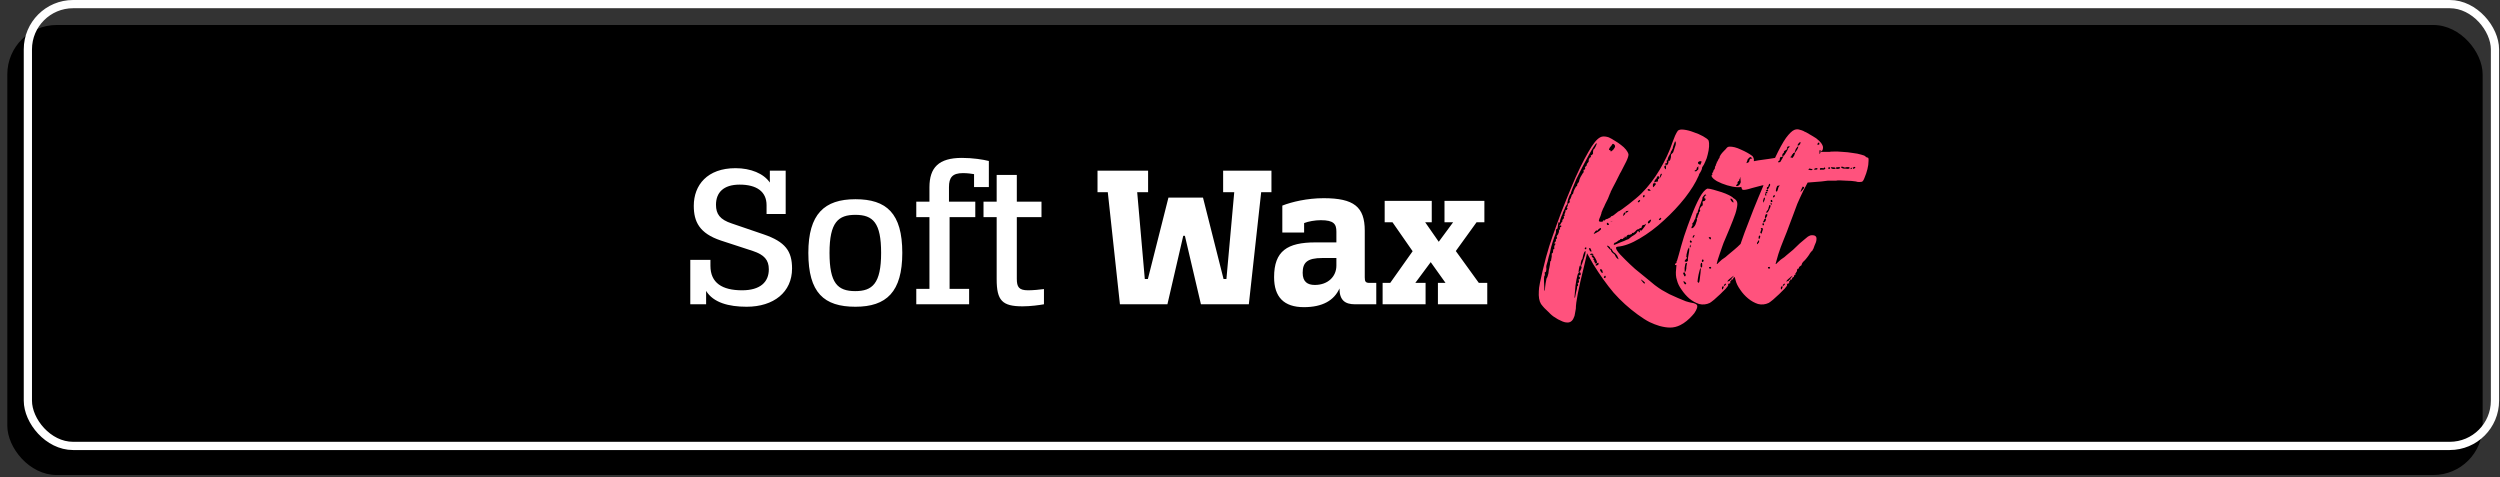
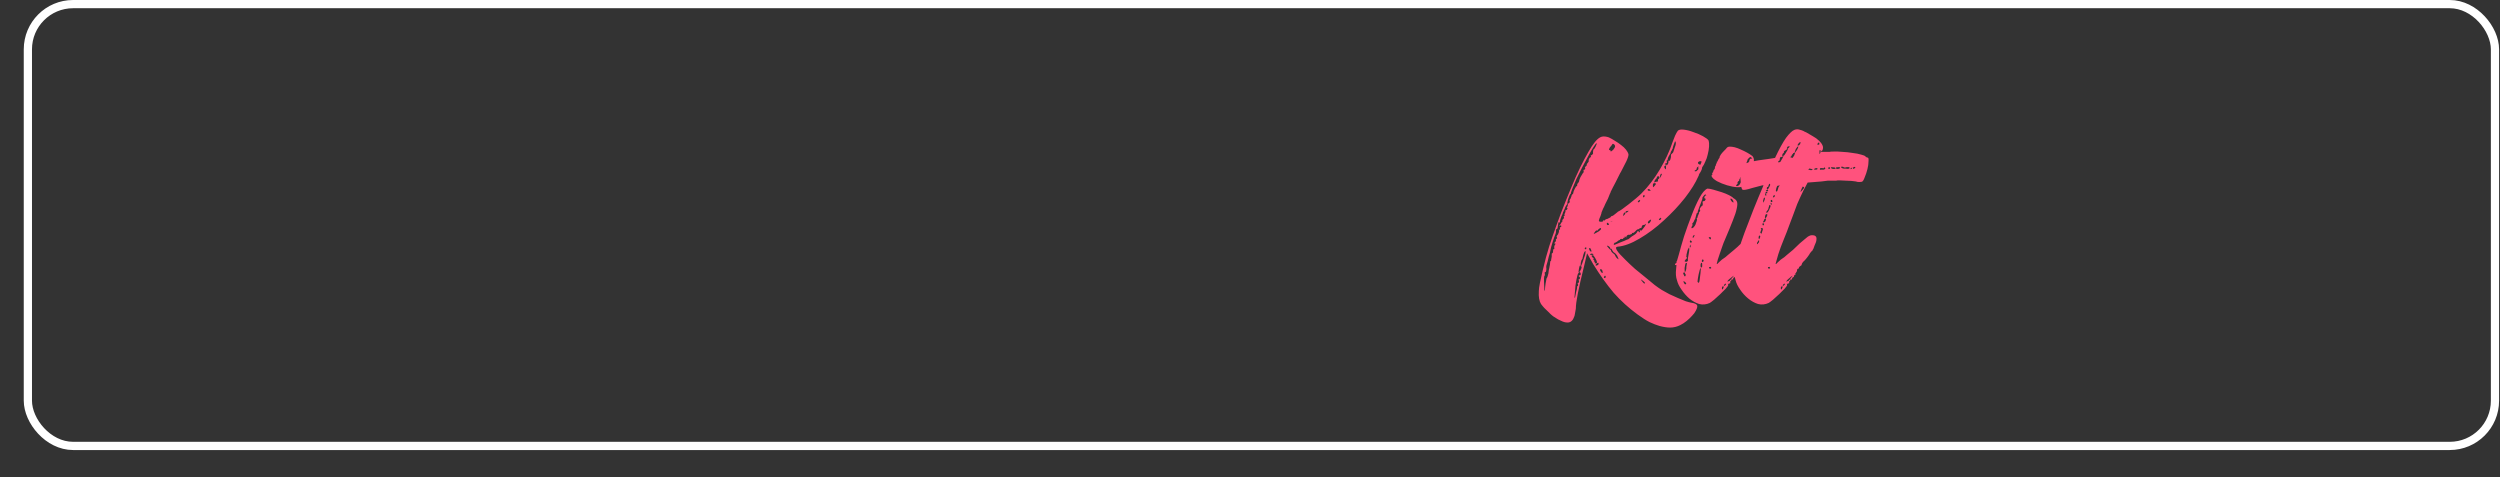
<svg xmlns="http://www.w3.org/2000/svg" width="304" height="58" viewBox="0 0 304 58" fill="none">
  <rect x="0" y="0" width="304" height="58" fill="#333333" stroke="none" />
-   <rect x="0.889" y="3.039" width="301" height="54.724" rx="6" fill="black" />
  <rect x="3.389" y="0.5" width="300" height="53.724" rx="5.5" stroke="white" />
-   <path d="M83.939 31.6H86.389V32.325C86.389 34.4 87.814 35.3 90.239 35.3C92.439 35.3 93.489 34.3 93.489 32.75C93.489 31.6 92.914 30.975 91.564 30.525L87.664 29.25C85.039 28.375 84.364 26.95 84.364 25.025C84.364 22.5 86.014 20.45 89.439 20.45C91.289 20.45 92.864 21.1 93.614 22.2V20.75H95.539V26.025H93.214V24.95C93.214 23.3 92.014 22.45 89.939 22.45C87.964 22.45 87.064 23.425 87.064 24.9C87.064 26.025 87.539 26.7 88.989 27.175L92.864 28.5C95.489 29.4 96.314 30.525 96.314 32.65C96.314 35.525 94.089 37.3 90.789 37.3C88.614 37.3 86.739 36.8 85.864 35.375V37H83.939V31.6ZM103.994 35.4C106.069 35.4 107.144 34.5 107.144 30.75C107.144 27.1 106.169 26.125 104.019 26.125C101.944 26.125 100.869 27 100.869 30.75C100.869 34.425 101.844 35.4 103.994 35.4ZM104.019 37.3C100.194 37.3 98.294 35.6 98.294 30.75C98.294 26.025 100.244 24.225 104.019 24.225C107.794 24.225 109.719 25.925 109.719 30.75C109.719 35.5 107.794 37.3 104.019 37.3ZM111.42 24.525H113.02V22.775C113.02 20.375 114.145 19.2 116.97 19.2C118.295 19.2 119.545 19.4 120.245 19.575V22.75H118.445V21.175C118.17 21.125 117.62 21.05 117.095 21.05C115.795 21.05 115.395 21.6 115.395 22.75V24.525H118.595V26.4H115.47V35.125H117.845V37H111.42V35.125H113.02V26.4H111.42V24.525ZM119.595 24.525H121.195V21.275H123.645V24.525H126.645V26.4H123.645V33.9C123.645 34.9 123.895 35.3 125.02 35.3C125.57 35.3 126.42 35.225 126.945 35.15V37C126.395 37.1 125.32 37.25 124.345 37.25C121.87 37.25 121.195 36.55 121.195 33.95V26.4H119.595V24.525ZM142.083 24.025H146.283L148.783 33.925H149.133L150.083 23.375H148.733V20.75H154.608V23.375H153.358L151.858 37H146.033L144.083 28.675H143.883L141.958 37H136.183L134.708 23.375H133.458V20.75H139.608V23.375H138.283L139.208 33.925H139.583L142.083 24.025ZM164.755 37C163.58 37 162.88 36.525 162.88 35.075C162.23 36.525 160.83 37.35 158.555 37.35C156.13 37.35 154.93 36.125 154.93 33.7C154.93 30.525 156.53 29.475 159.955 29.475H162.505V28.175C162.505 27.25 162.205 26.775 160.605 26.775C159.905 26.775 159.08 26.925 158.58 27.125V28.275H155.93V25C157.08 24.55 158.955 24.1 160.955 24.1C164.63 24.1 165.955 25.15 165.955 28.05V33.725C165.955 34.25 166.055 34.4 166.555 34.4H167.355V37H164.755ZM159.88 34.65C161.505 34.65 162.505 33.6 162.505 32.3V31.375H160.78C158.955 31.375 158.405 31.925 158.405 33.175C158.405 34.275 159.005 34.65 159.88 34.65ZM175.776 34.4L173.976 31.875L172.101 34.4H173.351V37H168.126V34.4H169.051L171.776 30.55L169.326 27.025H168.376V24.425H174.101V27.025H173.301L174.951 29.4L176.701 27.025H175.651V24.425H180.501V27.025H179.551L177.026 30.525L179.826 34.4H180.851V37H174.851V34.4H175.776Z" fill="white" />
  <path d="M187.122 35.4C187.122 35.178 187.166 34.844 187.255 34.4C187.366 33.933 187.478 33.433 187.589 32.9C187.722 32.367 187.855 31.833 187.989 31.3C188.144 30.767 188.278 30.311 188.389 29.933C188.633 29.178 188.933 28.311 189.289 27.333C189.644 26.333 190.022 25.344 190.422 24.367C190.822 23.367 191.211 22.433 191.589 21.567C191.989 20.678 192.344 19.944 192.655 19.367C193.011 18.7 193.311 18.178 193.555 17.8C193.822 17.4 194.055 17.111 194.255 16.933C194.478 16.733 194.689 16.622 194.889 16.6C195.111 16.578 195.355 16.611 195.622 16.7C195.866 16.811 196.122 16.956 196.389 17.133C196.655 17.289 196.9 17.456 197.122 17.633C197.366 17.811 197.566 18 197.722 18.2C197.878 18.4 197.978 18.578 198.022 18.733C198.044 18.911 197.955 19.211 197.755 19.633C197.555 20.033 197.322 20.489 197.055 21V20.967L196.489 22.1C196.355 22.344 196.233 22.578 196.122 22.8C196.011 23 195.922 23.178 195.855 23.333C195.833 23.378 195.822 23.422 195.822 23.467C195.822 23.489 195.811 23.5 195.789 23.5C195.722 23.7 195.633 23.922 195.522 24.167C195.411 24.389 195.3 24.611 195.189 24.833C195.1 25.056 195.011 25.244 194.922 25.4C194.855 25.556 194.811 25.667 194.789 25.733C194.744 25.778 194.733 25.811 194.755 25.833C194.755 25.878 194.744 25.922 194.722 25.967L194.622 26.267C194.489 26.556 194.422 26.744 194.422 26.833C194.422 26.922 194.511 26.967 194.689 26.967C194.866 26.967 194.955 26.922 194.955 26.833V26.767C195.066 26.811 195.133 26.822 195.155 26.8C195.2 26.689 195.289 26.633 195.422 26.633L195.822 26.433C195.889 26.322 195.955 26.267 196.022 26.267C196.066 26.267 196.133 26.233 196.222 26.167C196.311 26.1 196.478 25.967 196.722 25.767H196.689C196.711 25.767 196.733 25.756 196.755 25.733C196.778 25.711 196.8 25.7 196.822 25.7C196.889 25.678 197.033 25.589 197.255 25.433C197.5 25.256 197.766 25.056 198.055 24.833C198.344 24.611 198.633 24.378 198.922 24.133C199.211 23.889 199.433 23.689 199.589 23.533C200.433 22.689 201.178 21.722 201.822 20.633C202.489 19.522 203.011 18.4 203.389 17.267C203.5 16.978 203.6 16.722 203.689 16.5C203.8 16.256 203.911 16.056 204.022 15.9C204.155 15.767 204.4 15.722 204.755 15.767C205.133 15.811 205.522 15.911 205.922 16.067C206.344 16.2 206.733 16.367 207.089 16.567C207.444 16.767 207.666 16.933 207.755 17.067C207.822 17.267 207.844 17.522 207.822 17.833C207.8 18.144 207.744 18.467 207.655 18.8C207.589 19.111 207.489 19.4 207.355 19.667C207.244 19.933 207.144 20.122 207.055 20.233C206.989 20.3 206.955 20.389 206.955 20.5C206.955 20.544 206.933 20.611 206.889 20.7C206.866 20.767 206.833 20.833 206.789 20.9C206.744 20.967 206.689 21.056 206.622 21.167C206.578 21.278 206.555 21.356 206.555 21.4L206.522 21.433C206.189 22.211 205.644 23.089 204.889 24.067C204.133 25.022 203.278 25.933 202.322 26.8C201.389 27.667 200.411 28.4 199.389 29C198.389 29.6 197.489 29.933 196.689 30C196.266 30.044 196.589 30.578 197.655 31.6C198.011 31.956 198.4 32.322 198.822 32.7C199.266 33.056 199.689 33.4 200.089 33.733C200.489 34.067 200.866 34.378 201.222 34.667C201.578 34.933 201.866 35.133 202.089 35.267C202.355 35.422 202.655 35.589 202.989 35.767C203.344 35.922 203.689 36.078 204.022 36.233C204.378 36.389 204.7 36.522 204.989 36.633C205.278 36.722 205.489 36.778 205.622 36.8C206.133 36.867 206.389 37.011 206.389 37.233C206.389 37.389 206.333 37.567 206.222 37.767C206.111 37.989 205.955 38.2 205.755 38.4C205.555 38.622 205.333 38.833 205.089 39.033C204.844 39.233 204.589 39.4 204.322 39.533C203.922 39.733 203.511 39.833 203.089 39.833C202.711 39.833 202.278 39.767 201.789 39.633C201.411 39.522 201.011 39.367 200.589 39.167C200.189 38.967 199.7 38.656 199.122 38.233C198.055 37.456 197.089 36.578 196.222 35.6C195.378 34.6 194.544 33.433 193.722 32.1L192.989 30.8L192.655 32.233C192.278 33.744 192.011 34.911 191.855 35.733C191.7 36.533 191.622 37.133 191.622 37.533C191.6 37.711 191.566 37.9 191.522 38.1C191.5 38.322 191.444 38.511 191.355 38.667C191.289 38.844 191.178 38.989 191.022 39.1C190.866 39.211 190.655 39.244 190.389 39.2C190.189 39.178 189.878 39.056 189.455 38.833C189.055 38.611 188.744 38.389 188.522 38.167L188.289 37.933C187.933 37.622 187.633 37.3 187.389 36.967C187.166 36.611 187.078 36.089 187.122 35.4ZM199.855 34.2C199.655 34.044 199.544 33.978 199.522 34C199.522 34 199.6 34.1 199.755 34.3C199.933 34.522 200.022 34.544 200.022 34.367L199.855 34.2ZM206.789 19.6C206.655 19.6 206.555 19.644 206.489 19.733C206.444 19.822 206.478 19.9 206.589 19.967C206.589 19.967 206.611 19.978 206.655 20H206.689L206.722 20.067C206.766 20.022 206.8 19.967 206.822 19.9C206.866 19.811 206.878 19.778 206.855 19.8C206.944 19.667 206.922 19.6 206.789 19.6ZM206.189 20.667C206.011 20.778 206.011 20.833 206.189 20.833C206.278 20.833 206.355 20.778 206.422 20.667V20.7C206.533 20.589 206.566 20.511 206.522 20.467C206.433 20.422 206.466 20.367 206.622 20.3C206.533 20.256 206.455 20.267 206.389 20.333C206.344 20.378 206.322 20.422 206.322 20.467C206.322 20.511 206.311 20.556 206.289 20.6C206.266 20.644 206.244 20.667 206.222 20.667H206.189ZM196.655 31.1C196.522 30.9 196.389 30.767 196.255 30.7C196.233 30.678 196.2 30.644 196.155 30.6C196.133 30.556 196.1 30.5 196.055 30.433V30.467C195.944 30.178 195.889 30.156 195.889 30.4C195.889 30.533 195.978 30.667 196.155 30.8C196.311 30.911 196.389 30.989 196.389 31.033C196.389 31.078 196.444 31.178 196.555 31.333C196.689 31.467 196.778 31.533 196.822 31.533L196.755 31.333C196.733 31.289 196.711 31.244 196.689 31.2C196.666 31.156 196.655 31.122 196.655 31.1ZM203.089 18.7C202.733 19.278 202.689 19.567 202.955 19.567C203.044 19.567 203.111 19.456 203.155 19.233C203.178 19.189 203.189 19.122 203.189 19.033C203.189 18.944 203.189 18.878 203.189 18.833C203.189 18.744 203.211 18.722 203.255 18.767C203.278 18.744 203.3 18.711 203.322 18.667L203.455 18.533L203.622 18.033C203.622 18.011 203.622 18 203.622 18C203.644 17.978 203.655 17.956 203.655 17.933C203.7 17.822 203.733 17.722 203.755 17.633C203.778 17.522 203.789 17.433 203.789 17.367C203.744 17.233 203.711 17.167 203.689 17.167C203.689 17.167 203.655 17.256 203.589 17.433L203.455 17.8C203.455 17.844 203.444 17.878 203.422 17.9C203.422 17.922 203.422 17.944 203.422 17.967C203.422 18.011 203.4 18.067 203.355 18.133C203.333 18.2 203.3 18.267 203.255 18.333C203.211 18.378 203.178 18.444 203.155 18.533C203.155 18.6 203.133 18.667 203.089 18.733V18.7ZM202.489 19.9C202.444 19.944 202.433 19.978 202.455 20C202.5 20.022 202.544 20.022 202.589 20C202.611 20 202.622 20.011 202.622 20.033C202.622 20.144 202.666 20.144 202.755 20.033C202.844 19.922 202.889 19.811 202.889 19.7C202.889 19.544 202.844 19.467 202.755 19.467C202.666 19.467 202.644 19.556 202.689 19.733C202.689 19.778 202.689 19.811 202.689 19.833C202.711 19.833 202.722 19.844 202.722 19.867C202.611 19.8 202.533 19.822 202.489 19.933V19.9ZM202.489 20.133C202.378 20.2 202.344 20.278 202.389 20.367C202.522 20.678 202.589 20.656 202.589 20.3C202.589 20.233 202.578 20.178 202.555 20.133C202.533 20.089 202.5 20.089 202.455 20.133H202.489ZM201.989 21.1C201.9 21.233 201.855 21.344 201.855 21.433C201.855 21.589 201.866 21.644 201.889 21.6C201.911 21.556 201.978 21.422 202.089 21.2L201.989 21.1ZM201.922 26.467C201.678 26.667 201.655 26.767 201.855 26.767L202.022 26.6L201.922 26.467ZM201.355 21.767C201.222 21.9 201.155 22.044 201.155 22.2C201.311 22.111 201.411 22.078 201.455 22.1C201.566 22.144 201.622 22.044 201.622 21.8C201.733 21.756 201.789 21.678 201.789 21.567C201.789 21.478 201.733 21.433 201.622 21.433C201.466 21.478 201.422 21.533 201.489 21.6C201.489 21.622 201.444 21.678 201.355 21.767ZM201.189 22.267C201.055 22.267 200.989 22.344 200.989 22.5C200.989 22.678 201 22.767 201.022 22.767C201.044 22.767 201.122 22.689 201.255 22.533C201.344 22.422 201.378 22.356 201.355 22.333C201.355 22.311 201.3 22.289 201.189 22.267ZM200.689 26.967C200.822 26.7 200.8 26.633 200.622 26.767C200.511 26.811 200.433 26.889 200.389 27C200.366 27.111 200.4 27.167 200.489 27.167C200.533 27.167 200.6 27.1 200.689 26.967ZM200.555 23C200.422 22.978 200.355 23 200.355 23.067C200.355 23.156 200.422 23.2 200.555 23.2C200.666 23.2 200.722 23.178 200.722 23.133C200.722 23.111 200.7 23.1 200.655 23.1C200.633 23.078 200.6 23.044 200.555 23ZM199.922 23.733C199.833 23.733 199.789 23.778 199.789 23.867C199.789 23.956 199.811 24 199.855 24C199.878 24 199.9 23.989 199.922 23.967C199.944 23.944 199.966 23.911 199.989 23.867C200.011 23.778 199.989 23.733 199.922 23.733ZM199.355 24.3C199.111 24.5 199.089 24.6 199.289 24.6L199.355 24.533C199.4 24.489 199.433 24.444 199.455 24.4L199.355 24.3ZM197.755 25.667L197.689 25.733C197.666 25.756 197.655 25.778 197.655 25.8C197.655 25.867 197.689 25.889 197.755 25.867C197.844 25.844 197.944 25.767 198.055 25.633L197.755 25.667ZM197.422 26C197.378 26.156 197.355 26.244 197.355 26.267C197.378 26.267 197.444 26.211 197.555 26.1C197.644 26.011 197.666 25.922 197.622 25.833C197.533 25.833 197.466 25.889 197.422 26ZM196.422 29.5C196.378 29.478 196.322 29.522 196.255 29.633C196.211 29.744 196.233 29.789 196.322 29.767C196.411 29.744 196.655 29.644 197.055 29.467L197.489 29.3C197.711 29.189 197.833 29.133 197.855 29.133C197.944 29.133 198.033 29.089 198.122 29C198.166 28.956 198.233 28.9 198.322 28.833C198.433 28.744 198.533 28.678 198.622 28.633C198.889 28.478 199.044 28.322 199.089 28.167C199.111 28.1 199.166 28.089 199.255 28.133C199.344 28.222 199.4 28.267 199.422 28.267C199.444 28.244 199.433 28.178 199.389 28.067C199.322 28 199.4 27.989 199.622 28.033L199.955 27.6C200.044 27.489 200.1 27.389 200.122 27.3C200.166 27.189 200.133 27.189 200.022 27.3C199.955 27.367 199.922 27.378 199.922 27.333C199.9 27.356 199.855 27.367 199.789 27.367C199.766 27.367 199.744 27.378 199.722 27.4C199.655 27.467 199.622 27.556 199.622 27.667C199.578 27.711 199.533 27.733 199.489 27.733C199.444 27.733 199.4 27.744 199.355 27.767C199.333 27.789 199.333 27.811 199.355 27.833C199.355 27.856 199.322 27.867 199.255 27.867C199.122 27.867 198.989 27.956 198.855 28.133C198.811 28.178 198.744 28.233 198.655 28.3C198.589 28.344 198.511 28.344 198.422 28.3C198.466 28.411 198.455 28.467 198.389 28.467C198.278 28.467 198.222 28.5 198.222 28.567C198.111 28.522 198 28.533 197.889 28.6C197.8 28.667 197.755 28.756 197.755 28.867C197.755 28.889 197.744 28.889 197.722 28.867C197.611 28.711 197.555 28.711 197.555 28.867C197.555 28.933 197.522 28.944 197.455 28.9L197.322 29.067C197.1 29.022 196.989 29.056 196.989 29.167C196.878 29.189 196.766 29.256 196.655 29.367C196.522 29.456 196.455 29.5 196.455 29.5H196.422ZM196.122 26.867C195.944 26.911 195.855 26.956 195.855 27L196.122 26.867ZM195.789 30.133C195.789 30.089 195.755 30.044 195.689 30C195.644 29.956 195.6 29.922 195.555 29.9C195.444 29.856 195.4 29.867 195.422 29.933C195.444 29.978 195.489 30.033 195.555 30.1C195.711 30.278 195.811 30.378 195.855 30.4C195.922 30.4 195.9 30.311 195.789 30.133ZM195.555 27.133C195.511 27.089 195.466 27.078 195.422 27.1C195.4 27.122 195.389 27.156 195.389 27.2C195.389 27.311 195.433 27.367 195.522 27.367C195.611 27.367 195.655 27.333 195.655 27.267C195.655 27.222 195.611 27.178 195.522 27.133H195.555ZM195.055 33.667C195.011 33.756 195.033 33.8 195.122 33.8C195.211 33.8 195.255 33.756 195.255 33.667C195.255 33.578 195.233 33.533 195.189 33.533C195.122 33.533 195.078 33.578 195.055 33.667ZM195.855 17.8C195.744 17.933 195.678 18.056 195.655 18.167C195.655 18.256 195.711 18.278 195.822 18.233C195.8 18.411 195.855 18.456 195.989 18.367C196.144 18.256 196.266 18.111 196.355 17.933C196.422 17.8 196.4 17.678 196.289 17.567C196.155 17.456 196.066 17.467 196.022 17.6L195.855 17.833V17.8ZM192.055 33.467C192.1 33.511 192.133 33.511 192.155 33.467C192.2 33.422 192.222 33.378 192.222 33.333C192.222 33.222 192.189 33.144 192.122 33.1C192.055 33.056 192 33.067 191.955 33.133C191.866 33.267 191.778 33.567 191.689 34.033C191.6 34.5 191.544 34.944 191.522 35.367L191.455 36.2H191.522L191.655 35.533C191.7 35.4 191.733 35.267 191.755 35.133C191.778 34.978 191.789 34.867 191.789 34.8C191.878 34.8 191.911 34.722 191.889 34.567C191.822 34.456 191.822 34.4 191.889 34.4C192 34.4 192.033 34.3 191.989 34.1C191.966 34.078 191.955 34.044 191.955 34V33.967C192.066 33.967 192.122 33.911 192.122 33.8C192.122 33.689 192.078 33.633 191.989 33.633C191.989 33.633 191.989 33.589 191.989 33.5C192.011 33.456 192.033 33.444 192.055 33.467ZM192.189 32.867C192.322 32.622 192.355 32.467 192.289 32.4C192.2 32.289 192.133 32.267 192.089 32.333C192.066 32.378 192.033 32.522 191.989 32.767L191.922 33.267L192.189 32.867ZM192.622 31.367C192.711 31.144 192.766 30.956 192.789 30.8C192.811 30.622 192.811 30.533 192.789 30.533C192.678 30.533 192.566 30.789 192.455 31.3C192.455 31.411 192.422 31.5 192.355 31.567C192.311 31.611 192.266 31.744 192.222 31.967C192.178 32.322 192.189 32.456 192.255 32.367C192.322 32.256 192.444 31.922 192.622 31.367ZM192.822 30.333C192.911 30.244 192.933 30.167 192.889 30.1C192.8 30.056 192.733 30.1 192.689 30.233L192.822 30.333ZM193.255 30.167C193.211 30.211 193.222 30.3 193.289 30.433C193.355 30.544 193.422 30.6 193.489 30.6C193.555 30.6 193.533 30.478 193.422 30.233C193.378 30.189 193.333 30.167 193.289 30.167H193.255ZM193.422 30.867C193.355 30.911 193.333 30.944 193.355 30.967C193.378 30.989 193.444 31 193.555 31C193.666 31 193.733 30.989 193.755 30.967C193.778 30.944 193.755 30.911 193.689 30.867C193.6 30.822 193.511 30.822 193.422 30.867ZM193.955 31.867C193.911 31.911 193.9 31.956 193.922 32C193.966 32.022 194.011 32.033 194.055 32.033C194.144 32.033 194.189 31.989 194.189 31.9C194.189 31.789 194.122 31.622 193.989 31.4C193.855 31.156 193.755 31.033 193.689 31.033C193.511 31.033 193.489 31.111 193.622 31.267C193.644 31.289 193.666 31.311 193.689 31.333C193.711 31.333 193.733 31.344 193.755 31.367C193.778 31.389 193.789 31.411 193.789 31.433C193.722 31.567 193.744 31.633 193.855 31.633C193.9 31.633 193.9 31.656 193.855 31.7V31.667C193.811 31.711 193.8 31.756 193.822 31.8C193.866 31.822 193.911 31.833 193.955 31.833C194 31.833 194 31.856 193.955 31.9V31.867ZM194.189 32.267C194.322 32.244 194.389 32.178 194.389 32.067C194.389 31.911 194.311 31.911 194.155 32.067L194.022 32.2C194.022 32.311 194.078 32.333 194.189 32.267ZM194.855 32.933C194.811 32.8 194.744 32.733 194.655 32.733C194.544 32.733 194.533 32.811 194.622 32.967C194.733 33.144 194.811 33.222 194.855 33.2C194.9 33.178 194.9 33.089 194.855 32.933ZM194.189 28.033C194.122 27.989 194.033 28.056 193.922 28.233V28.2C193.833 28.356 193.789 28.444 193.789 28.467C193.811 28.467 193.9 28.422 194.055 28.333C194.144 28.289 194.222 28.244 194.289 28.2C194.378 28.156 194.444 28.111 194.489 28.067C194.622 27.978 194.689 27.889 194.689 27.8C194.689 27.689 194.589 27.711 194.389 27.867C194.3 28.022 194.233 28.078 194.189 28.033ZM190.989 23.567C190.966 23.567 190.922 23.633 190.855 23.767C190.811 23.9 190.755 24.044 190.689 24.2C190.644 24.356 190.611 24.5 190.589 24.633C190.566 24.744 190.566 24.8 190.589 24.8C190.655 24.8 190.733 24.756 190.822 24.667C190.889 24.578 190.9 24.489 190.855 24.4C190.833 24.4 190.855 24.344 190.922 24.233C190.966 24.189 191 24.122 191.022 24.033C191.066 23.944 191.089 23.878 191.089 23.833C191.089 23.811 191.1 23.778 191.122 23.733C191.166 23.689 191.2 23.644 191.222 23.6C191.289 23.578 191.322 23.511 191.322 23.4C191.322 23.333 191.378 23.189 191.489 22.967C191.6 22.744 191.678 22.633 191.722 22.633C191.766 22.633 191.789 22.589 191.789 22.5C191.766 22.433 191.789 22.367 191.855 22.3C191.966 22.189 192.022 22.089 192.022 22C192.022 21.933 192.078 21.778 192.189 21.533C192.322 21.289 192.422 21.122 192.489 21.033C192.578 20.989 192.6 20.889 192.555 20.733C192.555 20.667 192.578 20.633 192.622 20.633C192.666 20.633 192.7 20.622 192.722 20.6C192.766 20.556 192.778 20.511 192.755 20.467C192.689 20.422 192.722 20.333 192.855 20.2C192.922 20.156 192.955 20.111 192.955 20.067C192.978 20.022 192.966 20 192.922 20L192.955 19.967C192.955 19.944 192.978 19.911 193.022 19.867C193.066 19.822 193.1 19.778 193.122 19.733C193.144 19.711 193.166 19.678 193.189 19.633C193.166 19.544 193.178 19.444 193.222 19.333C193.289 19.2 193.344 19.133 193.389 19.133C193.478 19.133 193.489 19.067 193.422 18.933L193.455 18.9C193.455 18.9 193.5 18.878 193.589 18.833C193.678 18.744 193.722 18.678 193.722 18.633C193.7 18.589 193.7 18.5 193.722 18.367C193.744 18.211 193.766 18.144 193.789 18.167C193.811 18.167 193.844 18.133 193.889 18.067C193.933 18 193.978 17.922 194.022 17.833C194.066 17.744 194.1 17.667 194.122 17.6C194.166 17.511 194.178 17.456 194.155 17.433C194.111 17.389 194 17.511 193.822 17.8C193.644 18.067 193.433 18.422 193.189 18.867C192.966 19.289 192.711 19.767 192.422 20.3C192.155 20.811 191.911 21.3 191.689 21.767C191.489 22.233 191.322 22.633 191.189 22.967C191.055 23.3 191 23.489 191.022 23.533L190.989 23.567ZM189.155 28.433C189.111 28.522 189.055 28.667 188.989 28.867C188.922 29.044 188.855 29.244 188.789 29.467C188.722 29.667 188.666 29.856 188.622 30.033C188.578 30.189 188.555 30.289 188.555 30.333C188.555 30.378 188.533 30.489 188.489 30.667C188.444 30.844 188.389 31.033 188.322 31.233C188.278 31.433 188.233 31.622 188.189 31.8C188.144 31.978 188.111 32.089 188.089 32.133C188.044 32.267 188.022 32.378 188.022 32.467C188.044 32.622 188.044 32.756 188.022 32.867C188 32.978 187.978 33.056 187.955 33.1C187.844 33.033 187.811 33.111 187.855 33.333C187.855 33.378 187.855 33.411 187.855 33.433C187.878 33.456 187.889 33.478 187.889 33.5C187.778 33.411 187.733 33.689 187.755 34.333C187.778 34.644 187.789 34.889 187.789 35.067C187.789 35.222 187.789 35.311 187.789 35.333H187.855C187.855 35.289 187.866 35.144 187.889 34.9C187.911 34.656 187.966 34.311 188.055 33.867C188.1 33.822 188.144 33.733 188.189 33.6C188.233 33.467 188.266 33.344 188.289 33.233C188.311 33.122 188.322 33.022 188.322 32.933C188.344 32.844 188.355 32.778 188.355 32.733C188.378 32.689 188.4 32.589 188.422 32.433C188.466 32.256 188.489 32.111 188.489 32C188.489 31.822 188.522 31.733 188.589 31.733C188.611 31.711 188.622 31.656 188.622 31.567C188.644 31.456 188.666 31.333 188.689 31.2C188.689 31.089 188.689 31 188.689 30.933C188.689 30.844 188.7 30.8 188.722 30.8C188.811 30.8 188.855 30.711 188.855 30.533C188.855 30.378 188.878 30.3 188.922 30.3C189.011 30.3 189.033 30.222 188.989 30.067C188.989 29.911 189.055 29.767 189.189 29.633C189.1 29.656 189.044 29.644 189.022 29.6C189.022 29.533 189.044 29.478 189.089 29.433C189.2 29.367 189.233 29.278 189.189 29.167C189.189 29.144 189.189 29.133 189.189 29.133C189.211 29.111 189.222 29.089 189.222 29.067C189.266 29.044 189.3 29.022 189.322 29C189.344 28.956 189.333 28.878 189.289 28.767C189.266 28.767 189.278 28.733 189.322 28.667C189.366 28.6 189.411 28.544 189.455 28.5C189.5 28.411 189.533 28.322 189.555 28.233C189.578 28.144 189.589 28.078 189.589 28.033C189.522 27.967 189.522 27.933 189.589 27.933C189.7 27.933 189.733 27.878 189.689 27.767C189.689 27.767 189.689 27.733 189.689 27.667V27.633C189.8 27.633 189.855 27.589 189.855 27.5C189.855 27.411 189.8 27.389 189.689 27.433C189.666 27.433 189.644 27.433 189.622 27.433C189.622 27.411 189.611 27.4 189.589 27.4C189.7 27.356 189.778 27.267 189.822 27.133C189.844 27.111 189.866 27.078 189.889 27.033C189.933 26.989 189.944 26.967 189.922 26.967C189.989 26.967 190.011 26.922 189.989 26.833C189.944 26.789 189.978 26.722 190.089 26.633C190.178 26.544 190.2 26.456 190.155 26.367V26.4C190.111 26.311 190.155 26.256 190.289 26.233C190.222 26.167 190.222 26.067 190.289 25.933C190.378 25.756 190.389 25.644 190.322 25.6C190.344 25.6 190.4 25.578 190.489 25.533C190.644 25.378 190.655 25.3 190.522 25.3C190.5 25.3 190.522 25.244 190.589 25.133C190.633 25.044 190.655 24.967 190.655 24.9C190.678 24.833 190.666 24.8 190.622 24.8C190.578 24.8 190.511 24.878 190.422 25.033C190.333 25.189 190.289 25.289 190.289 25.333C190.289 25.356 190.244 25.456 190.155 25.633C190.066 25.811 190.022 25.922 190.022 25.967C190 26.011 189.989 26.044 189.989 26.067C189.966 26.089 189.955 26.111 189.955 26.133V26.167C189.889 26.233 189.855 26.3 189.855 26.367C189.789 26.544 189.744 26.667 189.722 26.733C189.722 26.778 189.711 26.844 189.689 26.933V27.067C189.555 27 189.489 27.022 189.489 27.133C189.444 27.578 189.389 27.822 189.322 27.867C189.189 27.867 189.155 27.922 189.222 28.033C189.222 28.167 189.2 28.3 189.155 28.433ZM204.151 30.933C204.306 30.333 204.518 29.6 204.784 28.733C205.073 27.867 205.373 27.033 205.684 26.233C205.995 25.411 206.318 24.689 206.651 24.067C206.984 23.444 207.306 23.067 207.618 22.933C207.795 22.933 208.04 22.978 208.351 23.067C208.684 23.156 209.018 23.256 209.351 23.367C209.684 23.478 209.984 23.6 210.251 23.733C210.518 23.867 210.695 23.989 210.784 24.1C211.006 24.211 211.151 24.356 211.218 24.533C211.284 24.711 211.273 24.989 211.184 25.367C211.118 25.722 210.962 26.2 210.718 26.8C210.495 27.378 210.184 28.133 209.784 29.067C209.651 29.356 209.529 29.667 209.418 30C209.306 30.311 209.206 30.6 209.118 30.867C209.029 31.133 208.951 31.367 208.884 31.567C208.84 31.767 208.806 31.9 208.784 31.967L208.751 32.1H208.818C208.84 32.078 208.906 32.011 209.018 31.9C209.129 31.789 209.251 31.678 209.384 31.567C209.54 31.456 209.684 31.356 209.818 31.267C209.951 31.156 210.04 31.078 210.084 31.033C210.395 30.789 210.662 30.567 210.884 30.367C211.129 30.167 211.406 29.911 211.718 29.6C211.984 29.378 212.184 29.2 212.318 29.067C212.473 28.933 212.595 28.833 212.684 28.767C212.795 28.7 212.884 28.656 212.951 28.633C213.018 28.611 213.084 28.6 213.151 28.6C213.395 28.6 213.551 28.644 213.618 28.733C213.706 28.8 213.74 28.933 213.718 29.133C213.718 29.222 213.695 29.333 213.651 29.467C213.606 29.6 213.551 29.733 213.484 29.867C213.44 30 213.395 30.122 213.351 30.233C213.306 30.322 213.273 30.378 213.251 30.4H213.284C213.24 30.444 213.184 30.5 213.118 30.567C213.051 30.633 212.995 30.7 212.951 30.767C212.884 30.9 212.784 31.067 212.651 31.267C212.518 31.444 212.395 31.589 212.284 31.7C212.173 31.789 212.084 31.889 212.018 32C211.973 32.089 211.951 32.156 211.951 32.2C211.951 32.244 211.906 32.289 211.818 32.333C211.773 32.356 211.729 32.389 211.684 32.433C211.64 32.478 211.618 32.522 211.618 32.567C211.618 32.633 211.595 32.667 211.551 32.667C211.44 32.667 211.384 32.756 211.384 32.933C211.384 32.978 211.362 33.022 211.318 33.067C211.295 33.111 211.273 33.144 211.251 33.167H211.284C211.173 33.233 211.151 33.3 211.218 33.367C211.218 33.389 211.206 33.4 211.184 33.4C211.095 33.4 211.04 33.467 211.018 33.6C211.018 33.667 210.995 33.7 210.951 33.7C210.862 33.7 210.795 33.756 210.751 33.867C210.751 34 210.718 34.033 210.651 33.967C210.562 33.967 210.518 34.011 210.518 34.1C210.518 34.167 210.495 34.2 210.451 34.2C210.362 34.2 210.351 34.267 210.418 34.4C210.418 34.422 210.406 34.433 210.384 34.433C210.362 34.433 210.34 34.444 210.318 34.467C210.162 34.489 210.106 34.556 210.151 34.667C210.151 34.733 210.051 34.878 209.851 35.1C209.651 35.3 209.429 35.522 209.184 35.767C208.94 35.989 208.695 36.211 208.451 36.433C208.206 36.633 208.029 36.767 207.918 36.833C207.495 37.033 207.062 37.078 206.618 36.967C206.195 36.833 205.795 36.611 205.418 36.3C205.062 35.989 204.751 35.633 204.484 35.233C204.195 34.833 204.006 34.444 203.918 34.067C203.784 33.689 203.751 33.233 203.818 32.7C203.84 32.567 203.851 32.433 203.851 32.3C203.851 32.144 203.851 32.033 203.851 31.967L204.151 30.933ZM204.851 31.733C204.851 31.8 204.906 31.833 205.018 31.833C205.129 31.833 205.206 31.789 205.251 31.7C205.251 31.656 205.251 31.556 205.251 31.4C205.273 31.222 205.306 31.033 205.351 30.833C205.395 30.611 205.418 30.433 205.418 30.3C205.418 30.144 205.395 30.089 205.351 30.133L205.218 30.4L205.084 30.933C205.084 31.044 205.073 31.133 205.051 31.2C205.051 31.244 205.084 31.289 205.151 31.333H205.118C205.162 31.378 205.129 31.433 205.018 31.5L204.851 31.733ZM206.784 32.6C206.762 32.6 206.729 32.678 206.684 32.833C206.64 32.989 206.595 33.167 206.551 33.367C206.506 33.567 206.473 33.756 206.451 33.933C206.429 34.111 206.418 34.222 206.418 34.267C206.551 34.489 206.64 34.4 206.684 34L206.784 33.167C206.829 32.789 206.829 32.6 206.784 32.6ZM205.118 32.133C205.162 31.978 205.118 31.933 204.984 32C204.962 32.022 204.94 32.089 204.918 32.2C204.895 32.311 204.873 32.433 204.851 32.567C204.851 32.7 204.851 32.822 204.851 32.933C204.851 33.022 204.862 33.067 204.884 33.067C204.951 33.067 205.006 32.944 205.051 32.7C205.051 32.5 205.073 32.311 205.118 32.133ZM206.984 32.267C207.006 32.089 206.984 31.989 206.918 31.967C206.851 31.944 206.806 32.022 206.784 32.2C206.784 32.422 206.806 32.533 206.851 32.533C206.895 32.533 206.929 32.511 206.951 32.467C206.995 32.422 207.006 32.356 206.984 32.267ZM204.784 33.133C204.651 33.133 204.64 33.233 204.751 33.433V33.4C204.795 33.6 204.862 33.656 204.951 33.567C204.973 33.522 204.984 33.478 204.984 33.433C205.006 33.389 204.995 33.356 204.951 33.333C204.906 33.333 204.884 33.333 204.884 33.333C204.951 33.2 204.918 33.133 204.784 33.133ZM210.718 24.367C210.673 24.256 210.618 24.189 210.551 24.167C210.484 24.122 210.44 24.133 210.418 24.2C210.418 24.244 210.462 24.333 210.551 24.467C210.662 24.578 210.74 24.633 210.784 24.633V24.533C210.784 24.489 210.762 24.422 210.718 24.333V24.367ZM210.251 33.967C210.14 34.078 210.073 34.156 210.051 34.2C210.029 34.244 210.073 34.244 210.184 34.2C210.34 34.156 210.44 34.067 210.484 33.933V33.967C210.751 33.656 210.862 33.511 210.818 33.533C210.795 33.533 210.606 33.678 210.251 33.967ZM204.151 31.7C204.106 31.856 204.051 31.933 203.984 31.933C203.829 31.933 203.818 31.844 203.951 31.667V31.7L204.084 31.467C204.173 31.467 204.195 31.544 204.151 31.7ZM206.051 28.567C206.029 28.567 206.018 28.578 206.018 28.6C206.018 28.6 206.006 28.6 205.984 28.6C205.895 28.644 205.851 28.689 205.851 28.733C205.829 28.844 205.829 28.911 205.851 28.933C205.895 28.933 205.962 28.844 206.051 28.667V28.567ZM204.751 34.367C204.795 34.456 204.84 34.522 204.884 34.567C204.951 34.589 205.006 34.567 205.051 34.5C205.051 34.456 205.006 34.389 204.918 34.3C204.806 34.211 204.74 34.178 204.718 34.2C204.695 34.2 204.706 34.256 204.751 34.367ZM203.984 32.133C203.918 32.2 203.851 32.233 203.784 32.233C203.718 32.233 203.684 32.222 203.684 32.2C203.662 32.156 203.673 32.111 203.718 32.067V32.1C203.74 32.011 203.806 31.967 203.918 31.967C203.984 31.967 204.006 32.011 203.984 32.1V32.133ZM207.951 32.467C207.862 32.467 207.818 32.478 207.818 32.5C207.818 32.611 207.862 32.667 207.951 32.667C208.04 32.667 208.084 32.633 208.084 32.567C208.084 32.522 208.04 32.478 207.951 32.433V32.467ZM209.451 34.833C209.406 34.878 209.384 34.944 209.384 35.033C209.384 35.144 209.406 35.2 209.451 35.2C209.495 35.178 209.54 35.1 209.584 34.967C209.629 34.833 209.595 34.789 209.484 34.833H209.451ZM207.084 31.567C206.995 31.544 206.951 31.578 206.951 31.667C206.929 31.889 206.995 31.922 207.151 31.767C207.173 31.744 207.173 31.711 207.151 31.667C207.151 31.6 207.129 31.567 207.084 31.567ZM205.651 29.267C205.606 29.222 205.562 29.222 205.518 29.267C205.495 29.289 205.484 29.322 205.484 29.367C205.484 29.456 205.518 29.5 205.584 29.5C205.651 29.5 205.706 29.478 205.751 29.433C205.751 29.411 205.74 29.389 205.718 29.367L205.618 29.267H205.651ZM209.818 34.467C209.684 34.578 209.618 34.656 209.618 34.7C209.618 34.811 209.706 34.778 209.884 34.6L209.818 34.467ZM207.918 28.833C207.762 28.833 207.74 28.889 207.851 29V28.967C207.873 29.056 207.918 29.1 207.984 29.1C208.029 29.1 208.051 29.056 208.051 28.967C208.051 28.878 208.006 28.833 207.918 28.833ZM205.551 30.067C205.618 30 205.606 29.889 205.518 29.733C205.451 30.044 205.462 30.156 205.551 30.067ZM205.818 27.3C205.84 27.278 205.851 27.278 205.851 27.3C205.851 27.322 205.84 27.356 205.818 27.4V27.367C205.706 27.544 205.662 27.667 205.684 27.733C205.729 27.778 205.806 27.756 205.918 27.667C205.962 27.622 206.018 27.556 206.084 27.467C206.151 27.378 206.206 27.244 206.251 27.067C206.362 26.8 206.384 26.633 206.318 26.567C206.318 26.544 206.329 26.522 206.351 26.5C206.418 26.5 206.451 26.422 206.451 26.267C206.473 26.222 206.495 26.178 206.518 26.133C206.54 26.089 206.551 26.056 206.551 26.033C206.595 25.989 206.618 25.911 206.618 25.8C206.595 25.8 206.584 25.8 206.584 25.8C206.584 25.778 206.595 25.767 206.618 25.767C206.662 25.767 206.695 25.744 206.718 25.7C206.762 25.633 206.762 25.578 206.718 25.533C206.673 25.444 206.695 25.344 206.784 25.233C206.873 25.1 206.962 25.011 207.051 24.967C207.051 24.922 207.051 24.844 207.051 24.733C207.051 24.622 207.04 24.589 207.018 24.633C207.018 24.522 207.051 24.467 207.118 24.467C207.206 24.467 207.273 24.444 207.318 24.4C207.406 24.289 207.429 24.211 207.384 24.167C207.34 24.1 207.295 24.089 207.251 24.133C207.229 24.089 207.24 24.011 207.284 23.9C207.306 23.811 207.373 23.767 207.484 23.767C207.44 23.656 207.384 23.622 207.318 23.667C207.273 23.689 207.229 23.733 207.184 23.8C207.14 23.844 207.095 23.9 207.051 23.967C207.006 24.033 206.995 24.078 207.018 24.1C207.018 24.189 206.984 24.3 206.918 24.433C206.895 24.522 206.851 24.644 206.784 24.8C206.74 24.933 206.695 25.044 206.651 25.133L206.451 25.7C206.451 25.856 206.406 25.933 206.318 25.933L206.118 26.667C206.073 26.667 206.029 26.744 205.984 26.9C205.962 26.944 205.929 27 205.884 27.067C205.862 27.111 205.818 27.167 205.751 27.233C205.729 27.278 205.751 27.3 205.818 27.3ZM212.018 22.533C211.906 22.711 211.651 22.789 211.251 22.767C210.873 22.744 210.462 22.667 210.018 22.533C209.573 22.4 209.162 22.233 208.784 22.033C208.406 21.811 208.184 21.6 208.118 21.4H208.151V21.3C208.24 21.278 208.251 21.189 208.184 21.033C208.184 21.033 208.206 21.022 208.251 21C208.295 20.978 208.318 20.944 208.318 20.9C208.34 20.856 208.351 20.811 208.351 20.767C208.395 20.633 208.451 20.567 208.518 20.567C208.518 20.5 208.518 20.456 208.518 20.433C208.54 20.389 208.551 20.356 208.551 20.333V20.233C208.618 20.211 208.651 20.144 208.651 20.033L208.784 19.733C208.74 19.711 208.74 19.689 208.784 19.667C208.829 19.622 208.873 19.589 208.918 19.567C208.851 19.567 208.851 19.533 208.918 19.467L209.018 19.267V19.3C209.084 19.233 209.118 19.144 209.118 19.033C209.14 18.989 209.184 18.911 209.251 18.8C209.34 18.667 209.473 18.511 209.651 18.333L209.818 18.167C209.884 18.078 209.951 18 210.018 17.933C210.106 17.867 210.195 17.833 210.284 17.833C210.684 17.811 211.162 17.933 211.718 18.2C212.273 18.444 212.729 18.7 213.084 18.967C213.306 19.211 213.34 19.556 213.184 20C213.029 20.422 212.818 20.911 212.551 21.467L212.018 22.567V22.533ZM208.118 21.3V21.4H208.084C208.084 21.356 208.095 21.322 208.118 21.3ZM211.284 22.3C211.329 22.3 211.329 22.322 211.284 22.367V22.333C211.151 22.467 211.095 22.556 211.118 22.6C211.162 22.644 211.24 22.644 211.351 22.6C211.395 22.578 211.451 22.533 211.518 22.467C211.584 22.378 211.64 22.267 211.684 22.133C211.751 22.067 211.784 21.989 211.784 21.9C211.806 21.789 211.806 21.711 211.784 21.667C211.829 21.622 211.873 21.567 211.918 21.5C211.962 21.433 211.962 21.378 211.918 21.333C211.918 21.289 211.984 21.244 212.118 21.2C212.095 21.2 212.084 21.189 212.084 21.167V21.067C212.218 20.933 212.262 20.822 212.218 20.733C212.151 20.689 212.151 20.611 212.218 20.5C212.306 20.367 212.406 20.289 212.518 20.267C212.54 20.244 212.529 20.211 212.484 20.167C212.462 20.122 212.473 20.078 212.518 20.033C212.384 20.1 212.44 19.967 212.684 19.633H212.718V19.533C212.718 19.489 212.729 19.456 212.751 19.433C212.795 19.3 212.906 19.256 213.084 19.3C212.995 19.167 212.918 19.1 212.851 19.1C212.806 19.1 212.762 19.122 212.718 19.167L212.518 19.367C212.518 19.411 212.506 19.456 212.484 19.5C212.462 19.544 212.44 19.6 212.418 19.667C212.418 19.711 212.406 19.756 212.384 19.8V19.767L212.084 20.3L211.918 20.867C211.918 20.911 211.895 20.956 211.851 21C211.806 21.044 211.773 21.067 211.751 21.067C211.751 21.178 211.74 21.256 211.718 21.3C211.673 21.389 211.629 21.489 211.584 21.6C211.562 21.689 211.562 21.733 211.584 21.733C211.518 21.733 211.484 21.811 211.484 21.967C211.373 22.033 211.306 22.1 211.284 22.167V22.3ZM212.751 19.833C212.684 19.9 212.629 19.9 212.584 19.833C212.54 19.878 212.518 19.944 212.518 20.033L212.751 19.833ZM212.784 19.8L212.751 19.833L212.784 19.8ZM211.113 32.133C211.18 32.067 211.191 32.022 211.146 32C211.08 31.956 211.024 31.944 210.98 31.967C211.024 31.656 211.158 31.178 211.38 30.533C211.58 29.867 211.835 29.111 212.146 28.267C212.48 27.4 212.835 26.478 213.213 25.5C213.613 24.5 214.024 23.511 214.446 22.533H214.313L213.046 22.867C212.424 23.067 212.035 23.133 211.88 23.067C211.769 22.933 211.702 22.656 211.68 22.233C211.635 21.789 211.602 21.389 211.58 21.033V20.567C211.558 20.367 211.646 20.2 211.846 20.067C212.069 19.933 212.346 19.822 212.68 19.733C213.035 19.644 213.413 19.567 213.813 19.5C214.235 19.433 214.635 19.378 215.013 19.333L215.446 19.267L215.846 19.2C216.358 18.111 216.802 17.3 217.18 16.767C217.58 16.233 217.913 15.911 218.18 15.8C218.402 15.711 218.613 15.7 218.813 15.767C219.013 15.811 219.202 15.878 219.38 15.967H219.346L219.646 16.1C219.913 16.256 220.18 16.411 220.446 16.567C220.735 16.722 220.98 16.9 221.18 17.1C221.38 17.278 221.524 17.467 221.613 17.667C221.702 17.844 221.702 18.044 221.613 18.267L221.38 18.467H222.246C222.313 18.467 222.391 18.467 222.48 18.467C222.569 18.444 222.669 18.433 222.78 18.433C223.18 18.411 223.602 18.422 224.046 18.467C224.491 18.489 224.902 18.533 225.28 18.6C225.68 18.644 226.024 18.711 226.313 18.8C226.602 18.867 226.78 18.944 226.846 19.033C226.935 19.122 227.024 19.167 227.113 19.167C227.202 19.167 227.235 19.311 227.213 19.6C227.213 19.889 227.169 20.211 227.08 20.567C226.991 20.922 226.88 21.256 226.746 21.567C226.635 21.878 226.524 22.056 226.413 22.1C226.302 22.122 226.18 22.133 226.046 22.133C225.913 22.133 225.791 22.111 225.68 22.067C225.569 22.044 225.391 22.022 225.146 22C224.902 21.978 224.646 21.967 224.38 21.967C224.135 21.944 223.902 21.933 223.68 21.933C223.48 21.933 223.346 21.944 223.28 21.967H222.28L221.48 22.067L219.813 22.2L219.313 23.133C219.002 23.778 218.746 24.333 218.546 24.8C218.369 25.267 218.191 25.744 218.013 26.233C217.88 26.611 217.724 27.022 217.546 27.467C217.391 27.911 217.18 28.456 216.913 29.1C216.78 29.411 216.658 29.722 216.546 30.033C216.435 30.344 216.335 30.633 216.246 30.9C216.18 31.167 216.113 31.4 216.046 31.6C216.002 31.778 215.969 31.9 215.946 31.967L215.913 32.1H215.98C216.002 32.078 216.069 32.011 216.18 31.9C216.291 31.789 216.413 31.678 216.546 31.567C216.702 31.456 216.846 31.356 216.98 31.267C217.113 31.156 217.202 31.078 217.246 31.033C217.558 30.789 217.824 30.567 218.046 30.367C218.269 30.167 218.535 29.911 218.846 29.6C219.113 29.378 219.324 29.2 219.48 29.067C219.635 28.933 219.758 28.833 219.846 28.767C219.958 28.7 220.046 28.656 220.113 28.633C220.18 28.611 220.246 28.6 220.313 28.6C220.558 28.6 220.713 28.644 220.78 28.733C220.869 28.8 220.902 28.933 220.88 29.133C220.88 29.222 220.858 29.333 220.813 29.467C220.769 29.6 220.713 29.733 220.646 29.867C220.602 30 220.558 30.122 220.513 30.233C220.469 30.322 220.435 30.378 220.413 30.4H220.446C220.402 30.444 220.346 30.5 220.28 30.567C220.213 30.633 220.158 30.7 220.113 30.767C220.046 30.9 219.935 31.067 219.78 31.267C219.646 31.444 219.524 31.589 219.413 31.7C219.302 31.789 219.213 31.889 219.146 32C219.102 32.089 219.08 32.156 219.08 32.2C219.08 32.244 219.035 32.289 218.946 32.333C218.902 32.356 218.858 32.389 218.813 32.433C218.769 32.478 218.746 32.522 218.746 32.567C218.746 32.633 218.724 32.667 218.68 32.667C218.569 32.667 218.513 32.756 218.513 32.933C218.513 32.978 218.491 33.022 218.446 33.067C218.424 33.111 218.402 33.144 218.38 33.167H218.413C218.302 33.233 218.28 33.3 218.346 33.367C218.346 33.389 218.335 33.4 218.313 33.4C218.224 33.4 218.169 33.467 218.146 33.6C218.146 33.667 218.124 33.7 218.08 33.7C218.013 33.7 217.958 33.756 217.913 33.867C217.913 34 217.88 34.033 217.813 33.967C217.724 33.967 217.68 34.011 217.68 34.1C217.68 34.167 217.658 34.2 217.613 34.2C217.524 34.2 217.513 34.267 217.58 34.4C217.58 34.422 217.569 34.433 217.546 34.433C217.524 34.433 217.502 34.444 217.48 34.467C217.324 34.489 217.269 34.556 217.313 34.667C217.313 34.733 217.213 34.878 217.013 35.1C216.813 35.3 216.591 35.522 216.346 35.767C216.102 35.989 215.858 36.211 215.613 36.433C215.369 36.633 215.191 36.767 215.08 36.833C214.658 37.033 214.224 37.078 213.78 36.967C213.358 36.833 212.958 36.611 212.58 36.3C212.202 35.989 211.88 35.633 211.613 35.233C211.324 34.833 211.135 34.444 211.046 34.067C210.913 33.689 210.88 33.233 210.946 32.7C210.946 32.656 210.958 32.611 210.98 32.567C210.98 32.5 210.98 32.444 210.98 32.4V32.233C211.002 32.233 211.046 32.2 211.113 32.133ZM214.646 22.433C214.624 22.433 214.602 22.444 214.58 22.467C214.58 22.467 214.569 22.467 214.546 22.467L214.646 22.433ZM216.846 18.633C216.802 18.656 216.769 18.7 216.746 18.767C216.724 18.811 216.713 18.856 216.713 18.9C216.78 19.078 216.913 19 217.113 18.667C217.291 18.378 217.391 18.2 217.413 18.133C217.435 18.067 217.335 18.111 217.113 18.267H217.146C217.08 18.289 217.013 18.333 216.946 18.4C216.902 18.444 216.902 18.489 216.946 18.533L216.913 18.567C216.869 18.611 216.835 18.633 216.813 18.633H216.846ZM217.88 18.967C217.858 18.967 217.824 18.989 217.78 19.033C217.735 19.056 217.713 19.089 217.713 19.133L217.98 19.2L218.18 18.9L218.246 18.7L218.313 18.533C218.046 18.6 217.958 18.656 218.046 18.7L218.013 18.733C217.991 18.733 217.98 18.744 217.98 18.767C217.98 18.767 217.969 18.767 217.946 18.767C217.835 18.878 217.813 18.933 217.88 18.933C217.924 18.978 217.946 19 217.946 19C217.946 18.978 217.924 18.967 217.88 18.967ZM216.213 22.967C216.213 22.833 216.291 22.689 216.446 22.533C216.424 22.533 216.391 22.544 216.346 22.567C216.302 22.567 216.269 22.567 216.246 22.567C216.202 22.589 216.169 22.6 216.146 22.6H216.113C216.024 22.778 215.969 22.956 215.946 23.133C215.946 23.311 216.002 23.344 216.113 23.233L216.18 23.067C216.18 23.044 216.18 23.033 216.18 23.033C216.202 23.011 216.213 22.989 216.213 22.967ZM216.38 19.5C216.269 19.567 216.213 19.644 216.213 19.733H216.28H216.313C216.335 19.733 216.358 19.733 216.38 19.733C216.402 19.711 216.435 19.7 216.48 19.7C216.724 19.3 216.858 19.056 216.88 18.967C216.924 18.878 216.858 18.922 216.68 19.1C216.591 19.056 216.524 19.067 216.48 19.133C216.435 19.244 216.413 19.322 216.413 19.367C216.413 19.389 216.413 19.411 216.413 19.433C216.458 19.478 216.446 19.5 216.38 19.5ZM215.146 25.467C215.258 25.244 215.313 25.089 215.313 25C215.224 24.911 215.169 24.9 215.146 24.967C215.124 25.011 215.091 25.122 215.046 25.3C215.046 25.411 214.991 25.522 214.88 25.633C214.746 25.789 214.735 25.867 214.846 25.867C214.891 25.867 214.935 25.833 214.98 25.767C215.046 25.678 215.102 25.578 215.146 25.467ZM214.946 22.733C214.88 22.733 214.846 22.778 214.846 22.867C214.846 23.022 214.88 23.078 214.946 23.033C215.013 22.989 215.08 22.889 215.146 22.733C215.191 22.667 215.224 22.6 215.246 22.533C215.269 22.467 215.258 22.411 215.213 22.367C215.169 22.322 215.135 22.333 215.113 22.4C215.091 22.444 215.069 22.5 215.046 22.567C215.046 22.678 215.013 22.733 214.946 22.733ZM214.113 28.1C214.046 28.211 214.035 28.289 214.08 28.333C214.191 28.444 214.246 28.422 214.246 28.267L214.346 27.967C214.391 27.811 214.358 27.733 214.246 27.733C214.091 27.733 214.069 27.789 214.18 27.9C214.18 27.967 214.158 28.022 214.113 28.067V28.1ZM214.646 26.5C214.691 26.544 214.735 26.522 214.78 26.433C214.846 26.344 214.891 26.244 214.913 26.133C214.913 26.067 214.869 26.033 214.78 26.033C214.735 26.033 214.691 26.1 214.646 26.233C214.602 26.367 214.602 26.456 214.646 26.5ZM218.313 18.267C218.246 18.444 218.224 18.544 218.246 18.567C218.269 18.567 218.358 18.456 218.513 18.233C218.624 18.056 218.68 17.911 218.68 17.8C218.635 17.8 218.591 17.822 218.546 17.867C218.524 17.911 218.524 17.933 218.546 17.933L218.513 17.9C218.513 17.922 218.502 17.944 218.48 17.967C218.48 17.967 218.48 17.978 218.48 18C218.413 18.022 218.358 18.111 218.313 18.267ZM214.713 26.767C214.758 26.656 214.758 26.589 214.713 26.567C214.691 26.544 214.658 26.556 214.613 26.6L214.513 26.7C214.513 26.744 214.491 26.811 214.446 26.9V26.867C214.358 27.022 214.38 27.078 214.513 27.033C214.558 27.011 214.602 26.978 214.646 26.933C214.691 26.867 214.713 26.811 214.713 26.767ZM219.046 23.033C218.869 23.411 218.913 23.433 219.18 23.1C219.313 22.967 219.38 22.867 219.38 22.8C219.38 22.733 219.313 22.7 219.18 22.7C219.18 22.767 219.135 22.867 219.046 23V23.033ZM217.413 33.967C217.302 34.078 217.235 34.156 217.213 34.2C217.191 34.244 217.235 34.244 217.346 34.2C217.502 34.156 217.602 34.067 217.646 33.933V33.967C217.891 33.656 217.991 33.511 217.946 33.533C217.924 33.533 217.746 33.678 217.413 33.967ZM214.413 24.333C214.391 24.378 214.38 24.411 214.38 24.433C214.402 24.456 214.413 24.489 214.413 24.533C214.413 24.578 214.424 24.611 214.446 24.633C214.469 24.611 214.491 24.556 214.513 24.467C214.558 24.356 214.591 24.267 214.613 24.2C214.635 24.156 214.624 24.111 214.58 24.067C214.558 24 214.546 23.978 214.546 24C214.48 24.067 214.435 24.178 214.413 24.333ZM218.68 17.467C218.569 17.622 218.558 17.7 218.646 17.7C218.735 17.7 218.813 17.644 218.88 17.533C218.969 17.356 218.969 17.267 218.88 17.267L218.68 17.467ZM215.813 23.833C215.813 23.722 215.78 23.689 215.713 23.733C215.646 23.778 215.602 23.867 215.58 24C215.691 24 215.758 23.978 215.78 23.933C215.802 23.889 215.813 23.856 215.813 23.833ZM217.413 17.8C217.324 17.889 217.28 17.967 217.28 18.033C217.28 18.144 217.346 18.133 217.48 18C217.569 17.933 217.613 17.856 217.613 17.767C217.569 17.767 217.535 17.778 217.513 17.8C217.491 17.8 217.469 17.8 217.446 17.8H217.413ZM213.98 28.633C213.891 28.678 213.846 28.756 213.846 28.867C213.846 29 213.869 29.067 213.913 29.067C213.958 29.044 214.002 28.956 214.046 28.8C214.046 28.689 214.024 28.633 213.98 28.633ZM216.613 34.833C216.569 34.878 216.546 34.944 216.546 35.033C216.546 35.144 216.569 35.2 216.613 35.2C216.658 35.178 216.702 35.1 216.746 34.967C216.791 34.833 216.758 34.789 216.646 34.833H216.613ZM215.113 32.467C215.024 32.467 214.98 32.478 214.98 32.5C214.98 32.611 215.024 32.667 215.113 32.667C215.202 32.667 215.246 32.633 215.246 32.567C215.246 32.522 215.202 32.478 215.113 32.433V32.467ZM213.746 29.4C213.746 29.422 213.735 29.433 213.713 29.433C213.713 29.433 213.713 29.444 213.713 29.467V29.433C213.669 29.478 213.646 29.533 213.646 29.6C213.646 29.667 213.658 29.7 213.68 29.7C213.724 29.678 213.769 29.622 213.813 29.533V29.567C213.88 29.5 213.913 29.422 213.913 29.333C213.913 29.222 213.902 29.178 213.88 29.2C213.858 29.222 213.813 29.278 213.746 29.367V29.4ZM215.513 24.567C215.535 24.5 215.524 24.422 215.48 24.333C215.435 24.289 215.391 24.289 215.346 24.333C215.302 24.378 215.302 24.456 215.346 24.567H215.513ZM221.046 17.433C221.002 17.478 220.98 17.522 220.98 17.567C221.002 17.589 221.046 17.6 221.113 17.6C221.202 17.6 221.246 17.556 221.246 17.467C221.246 17.444 221.235 17.433 221.213 17.433C221.213 17.411 221.213 17.389 221.213 17.367V17.333C221.102 17.333 221.046 17.378 221.046 17.467V17.433ZM214.413 27.133C214.346 27.133 214.313 27.178 214.313 27.267C214.313 27.356 214.346 27.4 214.413 27.4C214.48 27.4 214.513 27.344 214.513 27.233L214.413 27.133ZM215.446 24.833C215.446 24.767 215.413 24.7 215.346 24.633C215.302 24.678 215.291 24.744 215.313 24.833C215.358 24.9 215.402 24.911 215.446 24.867V24.833ZM216.98 34.467C216.846 34.578 216.78 34.656 216.78 34.7C216.78 34.811 216.869 34.778 217.046 34.6L216.98 34.467ZM214.746 23.533L214.68 23.467C214.635 23.578 214.624 23.667 214.646 23.733C214.691 23.8 214.735 23.811 214.78 23.767C214.802 23.744 214.791 23.678 214.746 23.567V23.533ZM221.38 18.3C221.335 18.211 221.291 18.222 221.246 18.333C221.246 18.511 221.246 18.633 221.246 18.7C221.269 18.744 221.302 18.711 221.346 18.6C221.369 18.556 221.38 18.456 221.38 18.3ZM214.78 23.333C214.713 23.333 214.68 23.356 214.68 23.4C214.702 23.444 214.735 23.478 214.78 23.5C214.824 23.522 214.858 23.533 214.88 23.533V23.5C214.88 23.478 214.88 23.467 214.88 23.467C214.902 23.467 214.913 23.444 214.913 23.4C214.913 23.356 214.869 23.333 214.78 23.333ZM214.78 23.133C214.691 23.222 214.724 23.267 214.88 23.267C214.969 23.267 215.013 23.222 215.013 23.133C214.924 23.067 214.846 23.067 214.78 23.133ZM210.913 32.233C210.846 32.233 210.813 32.211 210.813 32.167C210.791 32.122 210.824 32.078 210.913 32.033L210.98 32.1C210.958 32.122 210.946 32.156 210.946 32.2L210.913 32.233ZM224.38 20.5C224.491 20.522 224.591 20.533 224.68 20.533C224.791 20.511 224.858 20.5 224.88 20.5C224.924 20.389 224.913 20.333 224.846 20.333C224.802 20.311 224.691 20.311 224.513 20.333C224.358 20.4 224.235 20.389 224.146 20.3C223.946 20.233 223.858 20.256 223.88 20.367C223.902 20.389 223.958 20.422 224.046 20.467C224.158 20.511 224.269 20.522 224.38 20.5ZM221.546 20.433C221.435 20.433 221.358 20.444 221.313 20.467C221.269 20.622 221.313 20.678 221.446 20.633H221.746C221.813 20.611 221.869 20.589 221.913 20.567C221.958 20.522 221.969 20.489 221.946 20.467C221.924 20.378 221.891 20.344 221.846 20.367C221.802 20.367 221.78 20.389 221.78 20.433C221.735 20.478 221.669 20.478 221.58 20.433H221.546ZM223.246 20.4C223.202 20.444 223.235 20.489 223.346 20.533C223.458 20.556 223.558 20.544 223.646 20.5C223.735 20.5 223.758 20.444 223.713 20.333C223.713 20.311 223.635 20.311 223.48 20.333C223.346 20.333 223.269 20.356 223.246 20.4ZM223.013 20.533C223.124 20.556 223.18 20.544 223.18 20.5C223.202 20.456 223.191 20.422 223.146 20.4L223.013 20.333C222.946 20.378 222.88 20.378 222.813 20.333C222.68 20.289 222.635 20.333 222.68 20.467C222.724 20.489 222.78 20.511 222.846 20.533C222.913 20.556 222.969 20.556 223.013 20.533ZM221.013 20.5C220.946 20.433 220.858 20.422 220.746 20.467C220.48 20.578 220.513 20.633 220.846 20.633C220.98 20.611 221.035 20.567 221.013 20.5ZM220.213 20.533C220.169 20.556 220.146 20.567 220.146 20.567C220.169 20.544 220.169 20.533 220.146 20.533H220.18C220.113 20.467 220.046 20.467 219.98 20.533C219.913 20.556 219.891 20.589 219.913 20.633C219.958 20.656 220.024 20.667 220.113 20.667H220.08C220.191 20.711 220.28 20.711 220.346 20.667C220.435 20.622 220.458 20.6 220.413 20.6C220.391 20.6 220.335 20.578 220.246 20.533H220.213ZM225.346 20.533C225.391 20.533 225.424 20.522 225.446 20.5C225.491 20.478 225.535 20.456 225.58 20.433C225.624 20.344 225.613 20.3 225.546 20.3C225.48 20.278 225.402 20.311 225.313 20.4L225.346 20.533ZM222.546 20.4C222.524 20.356 222.48 20.333 222.413 20.333C222.391 20.356 222.358 20.378 222.313 20.4C222.291 20.4 222.291 20.433 222.313 20.5C222.335 20.522 222.402 20.533 222.513 20.533L222.546 20.4ZM225.08 20.567C225.124 20.567 225.18 20.511 225.246 20.4C225.18 20.378 225.113 20.4 225.046 20.467C225.002 20.511 225.002 20.544 225.046 20.567H225.08Z" fill="#FF527D" />
</svg>